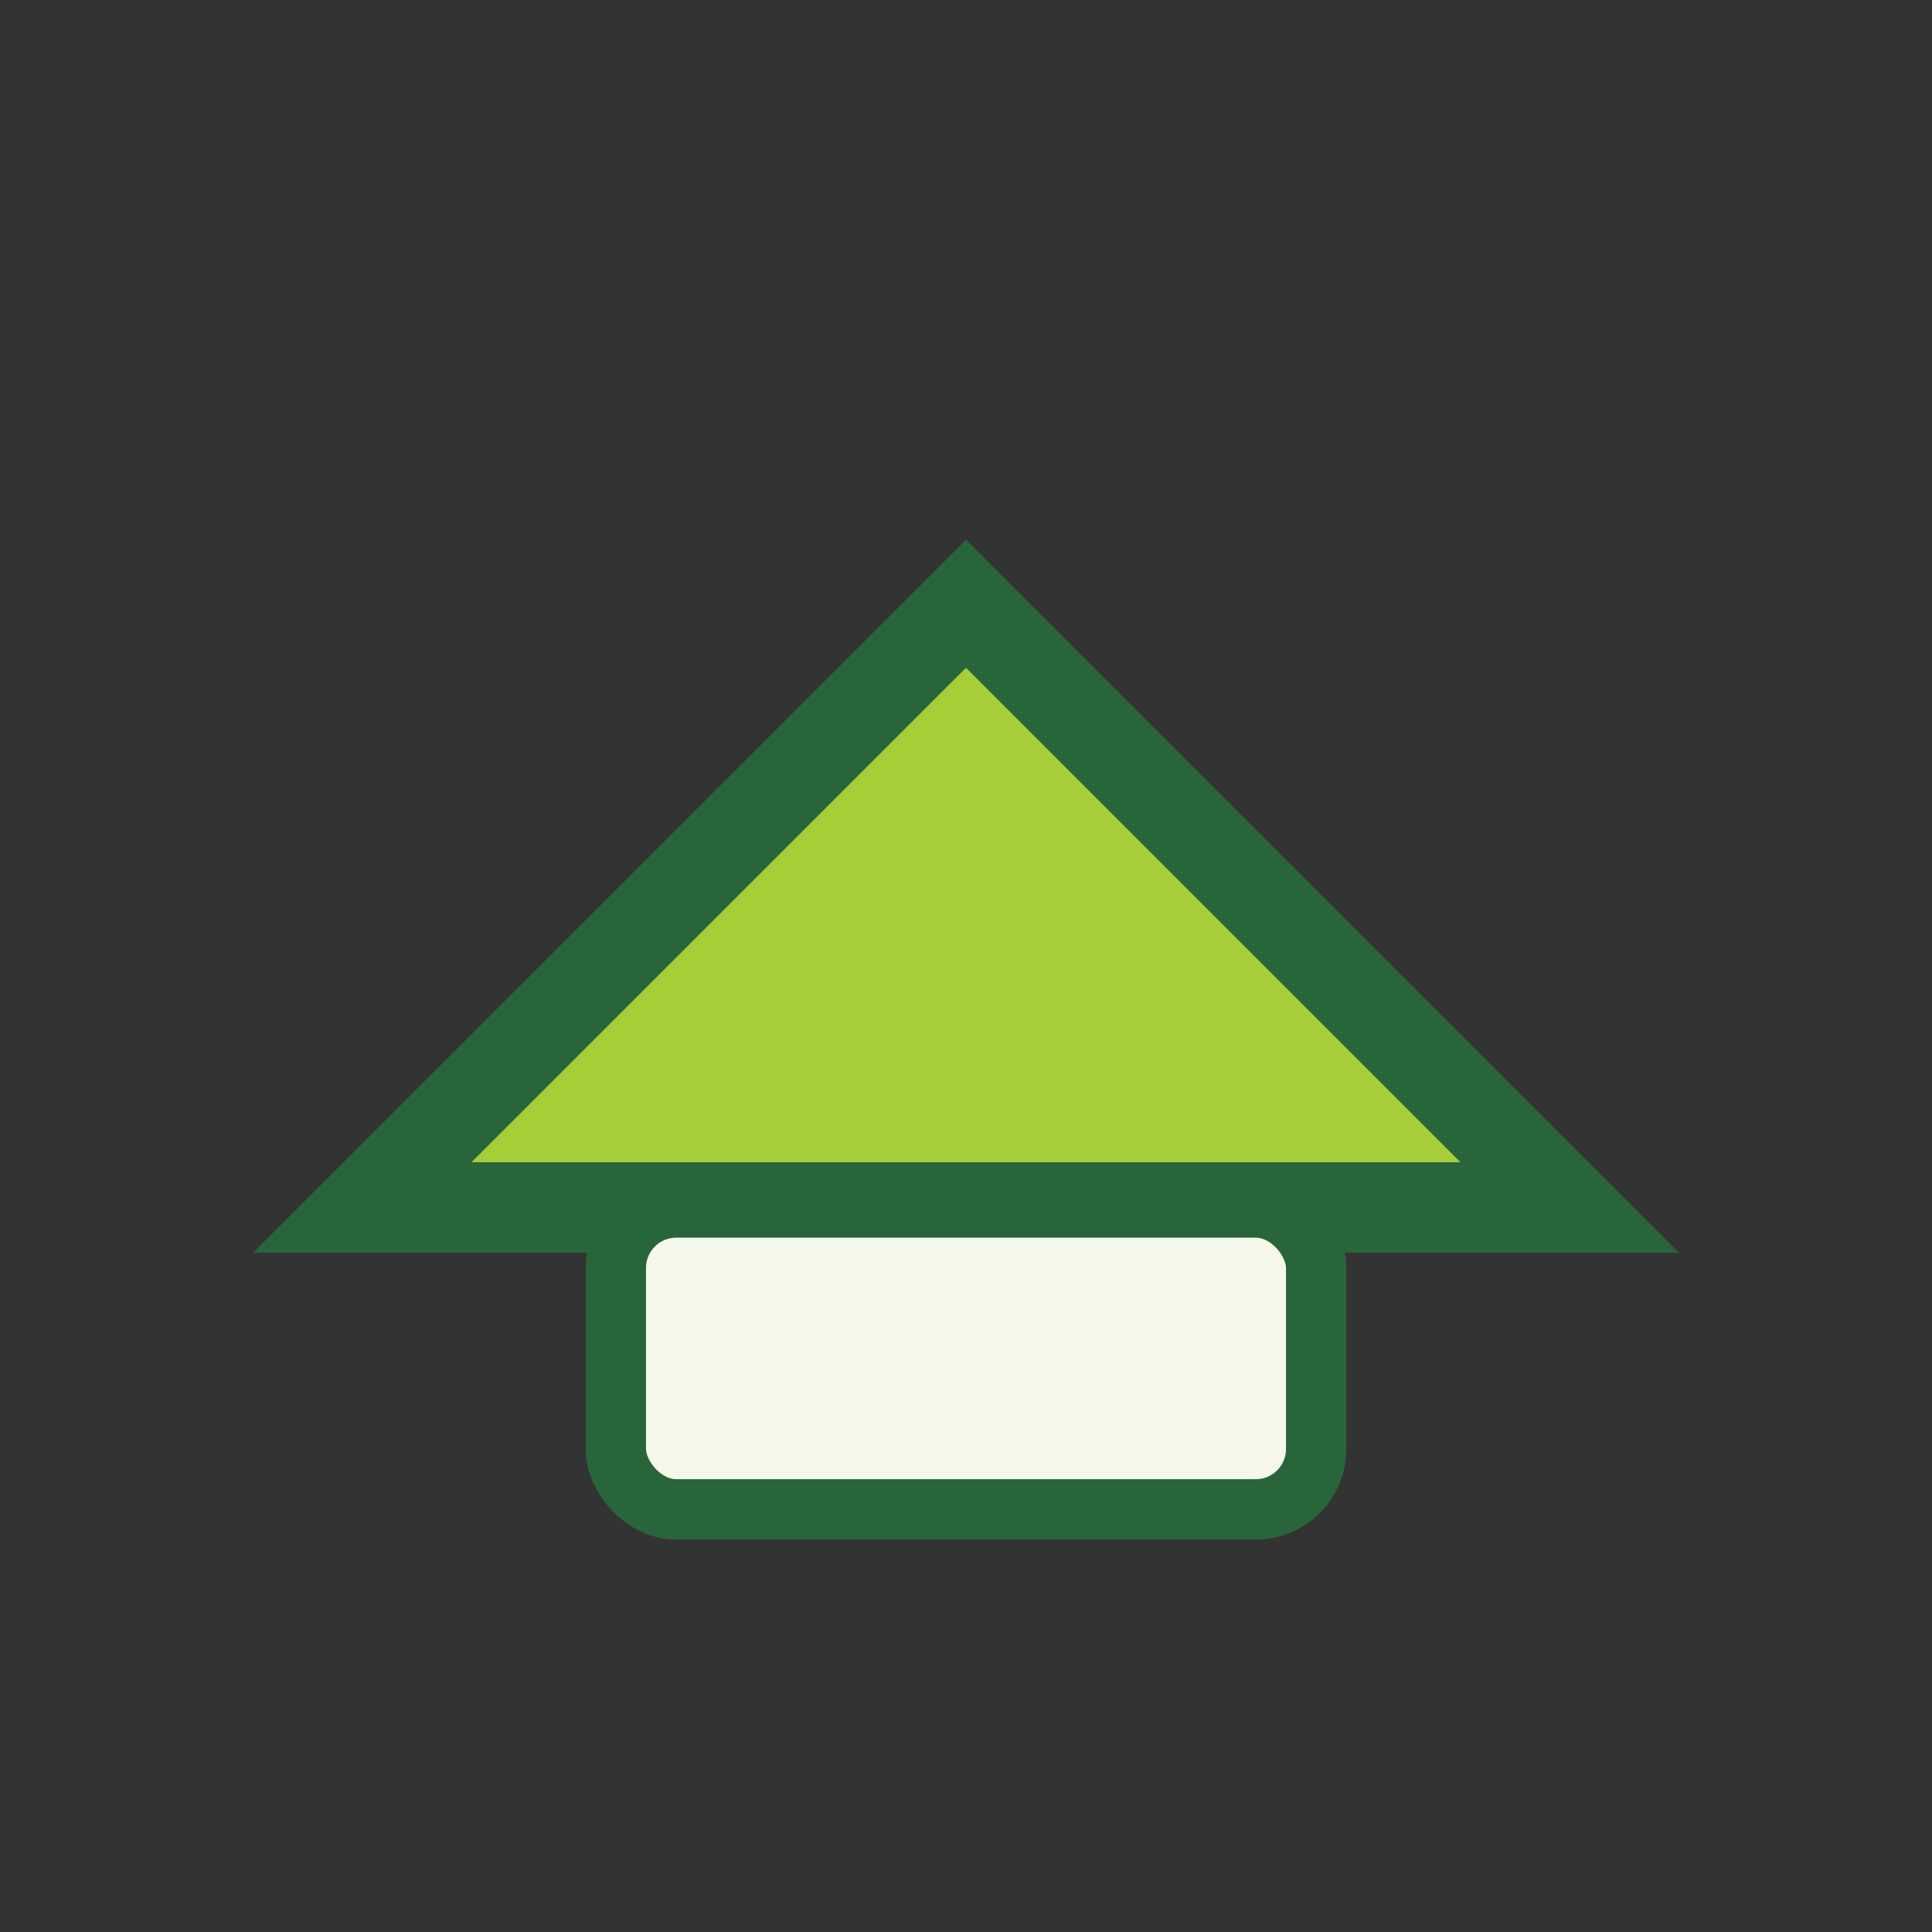
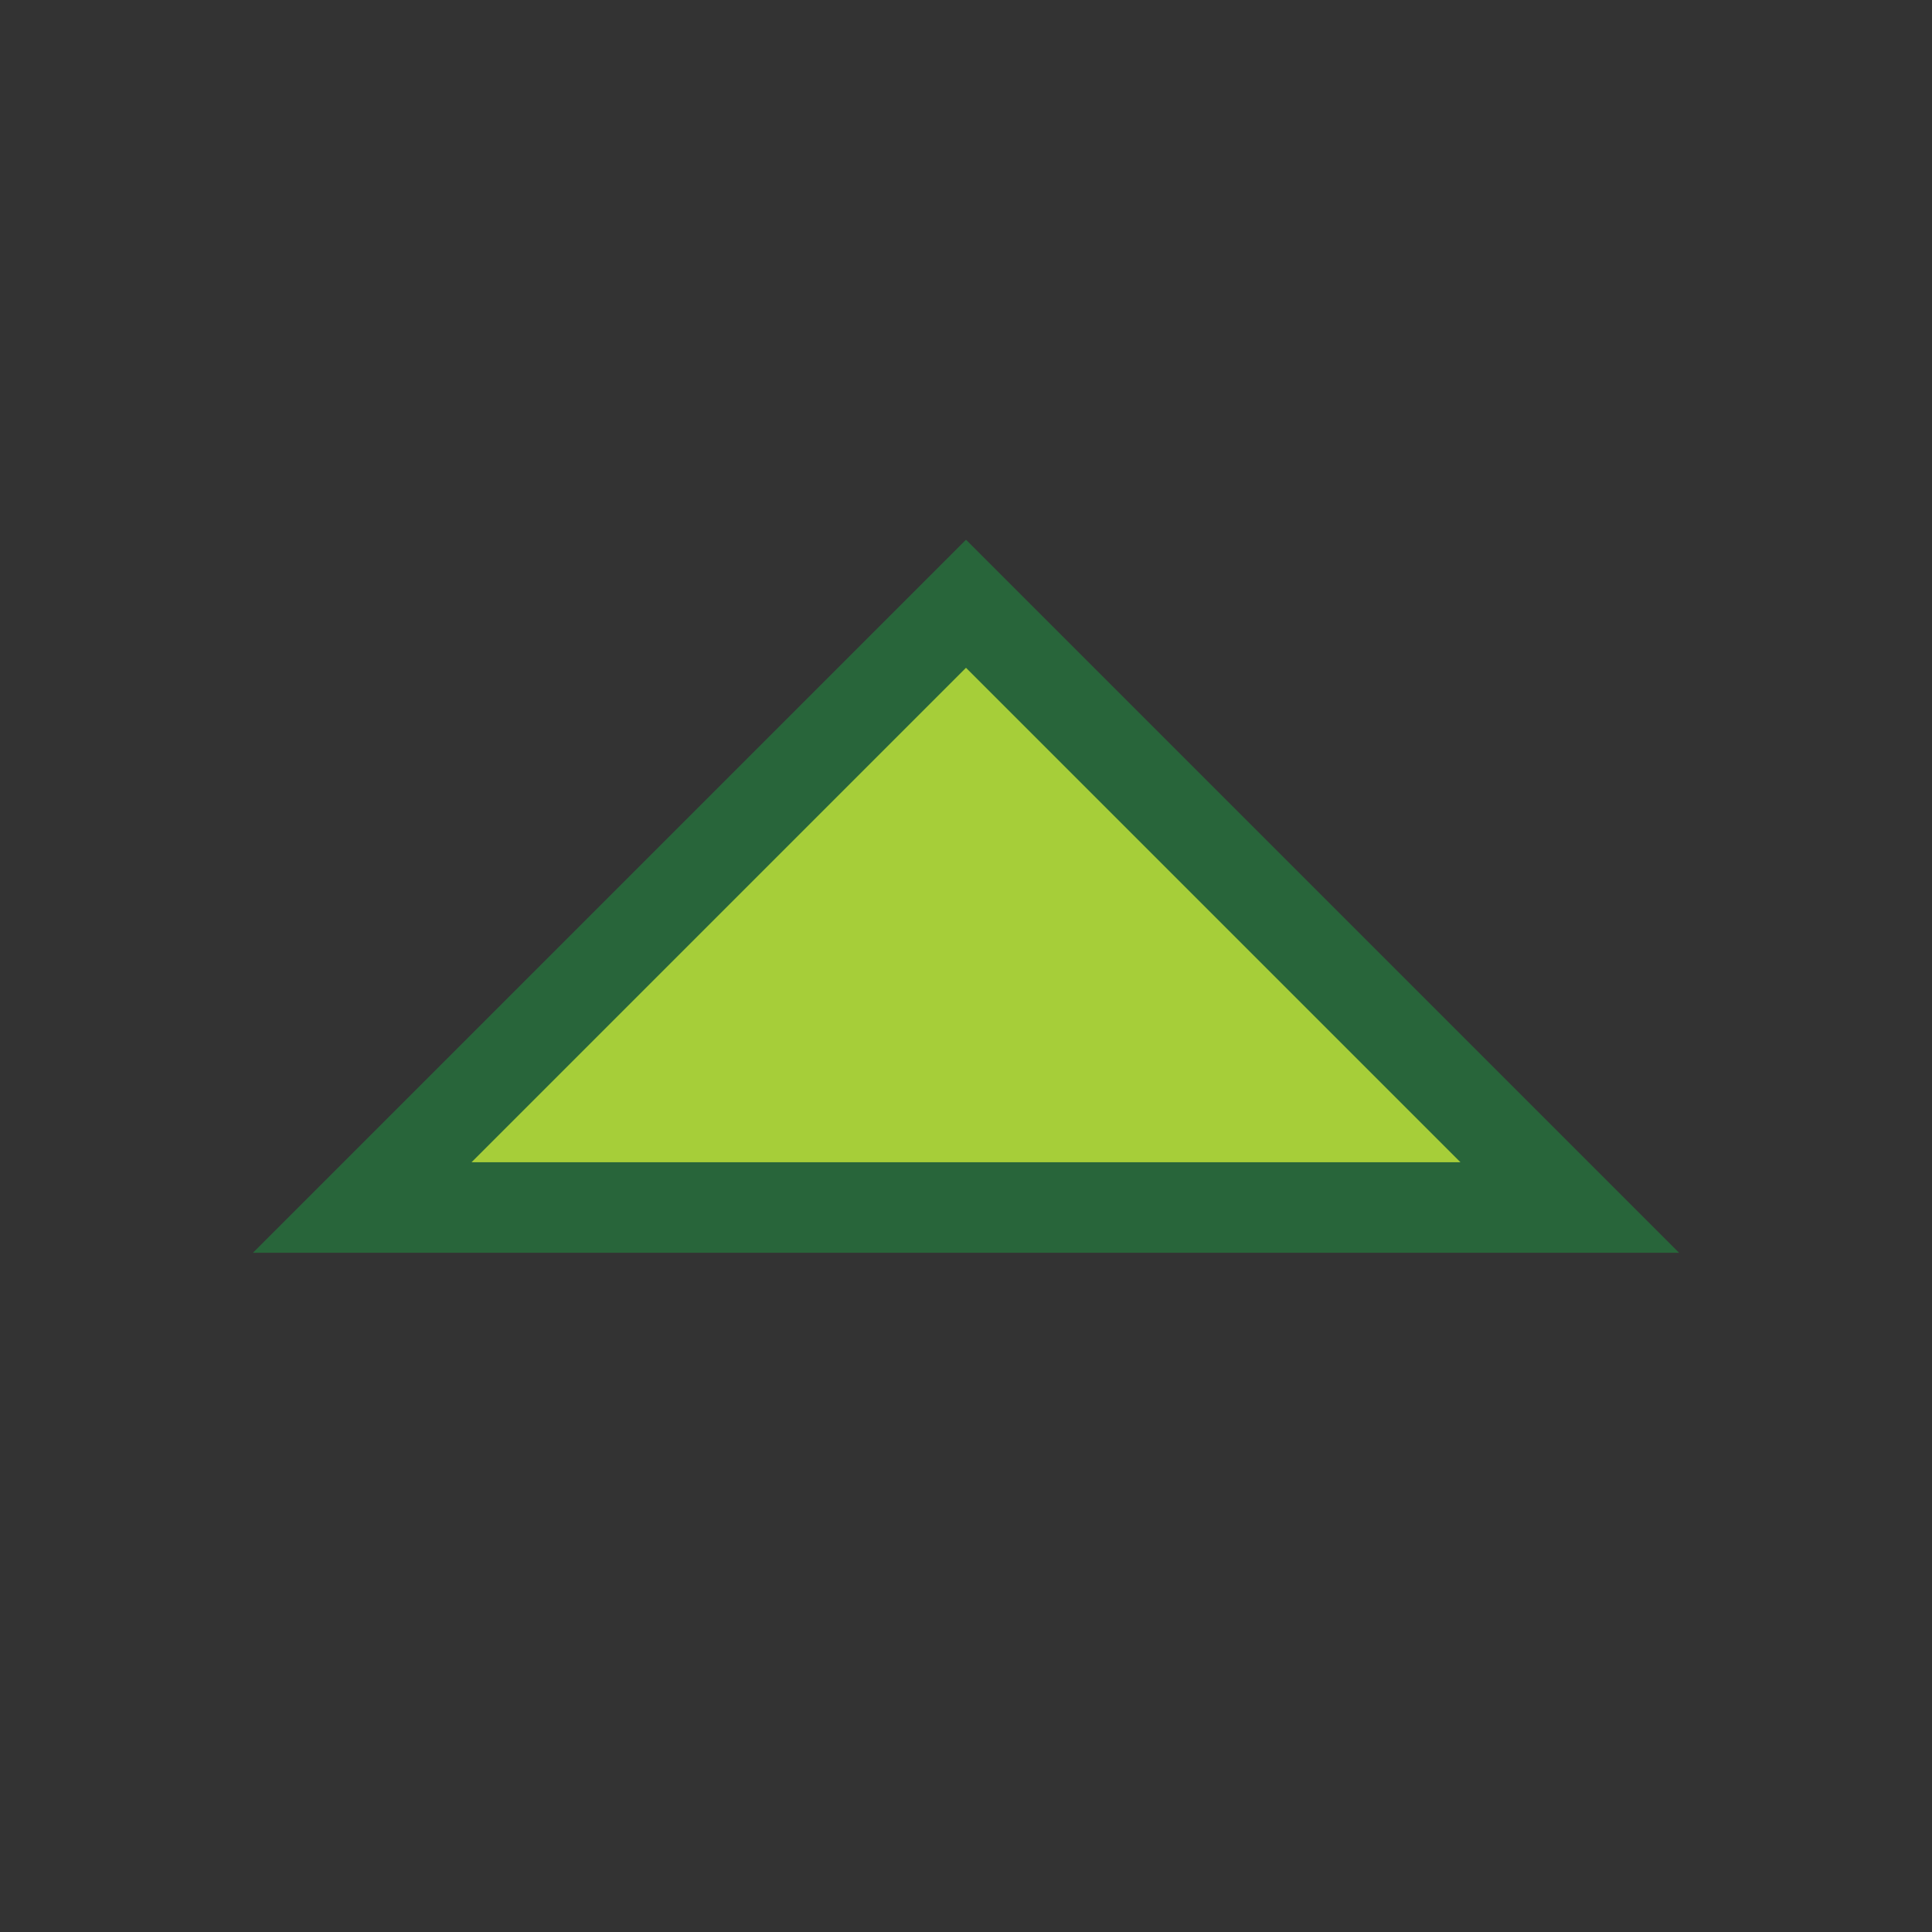
<svg xmlns="http://www.w3.org/2000/svg" width="32" height="32" viewBox="0 0 32 32">
  <rect x="0" y="0" width="32" height="32" fill="#333333" stroke="none" />
  <polygon points="6,20 16,10 26,20" fill="#A6CE39" stroke="#28653A" stroke-width="1.5" />
-   <rect x="10.2" y="20" width="11.6" height="5" rx="1" fill="#F5F7EA" stroke="#28653A" stroke-width="1" />
</svg>